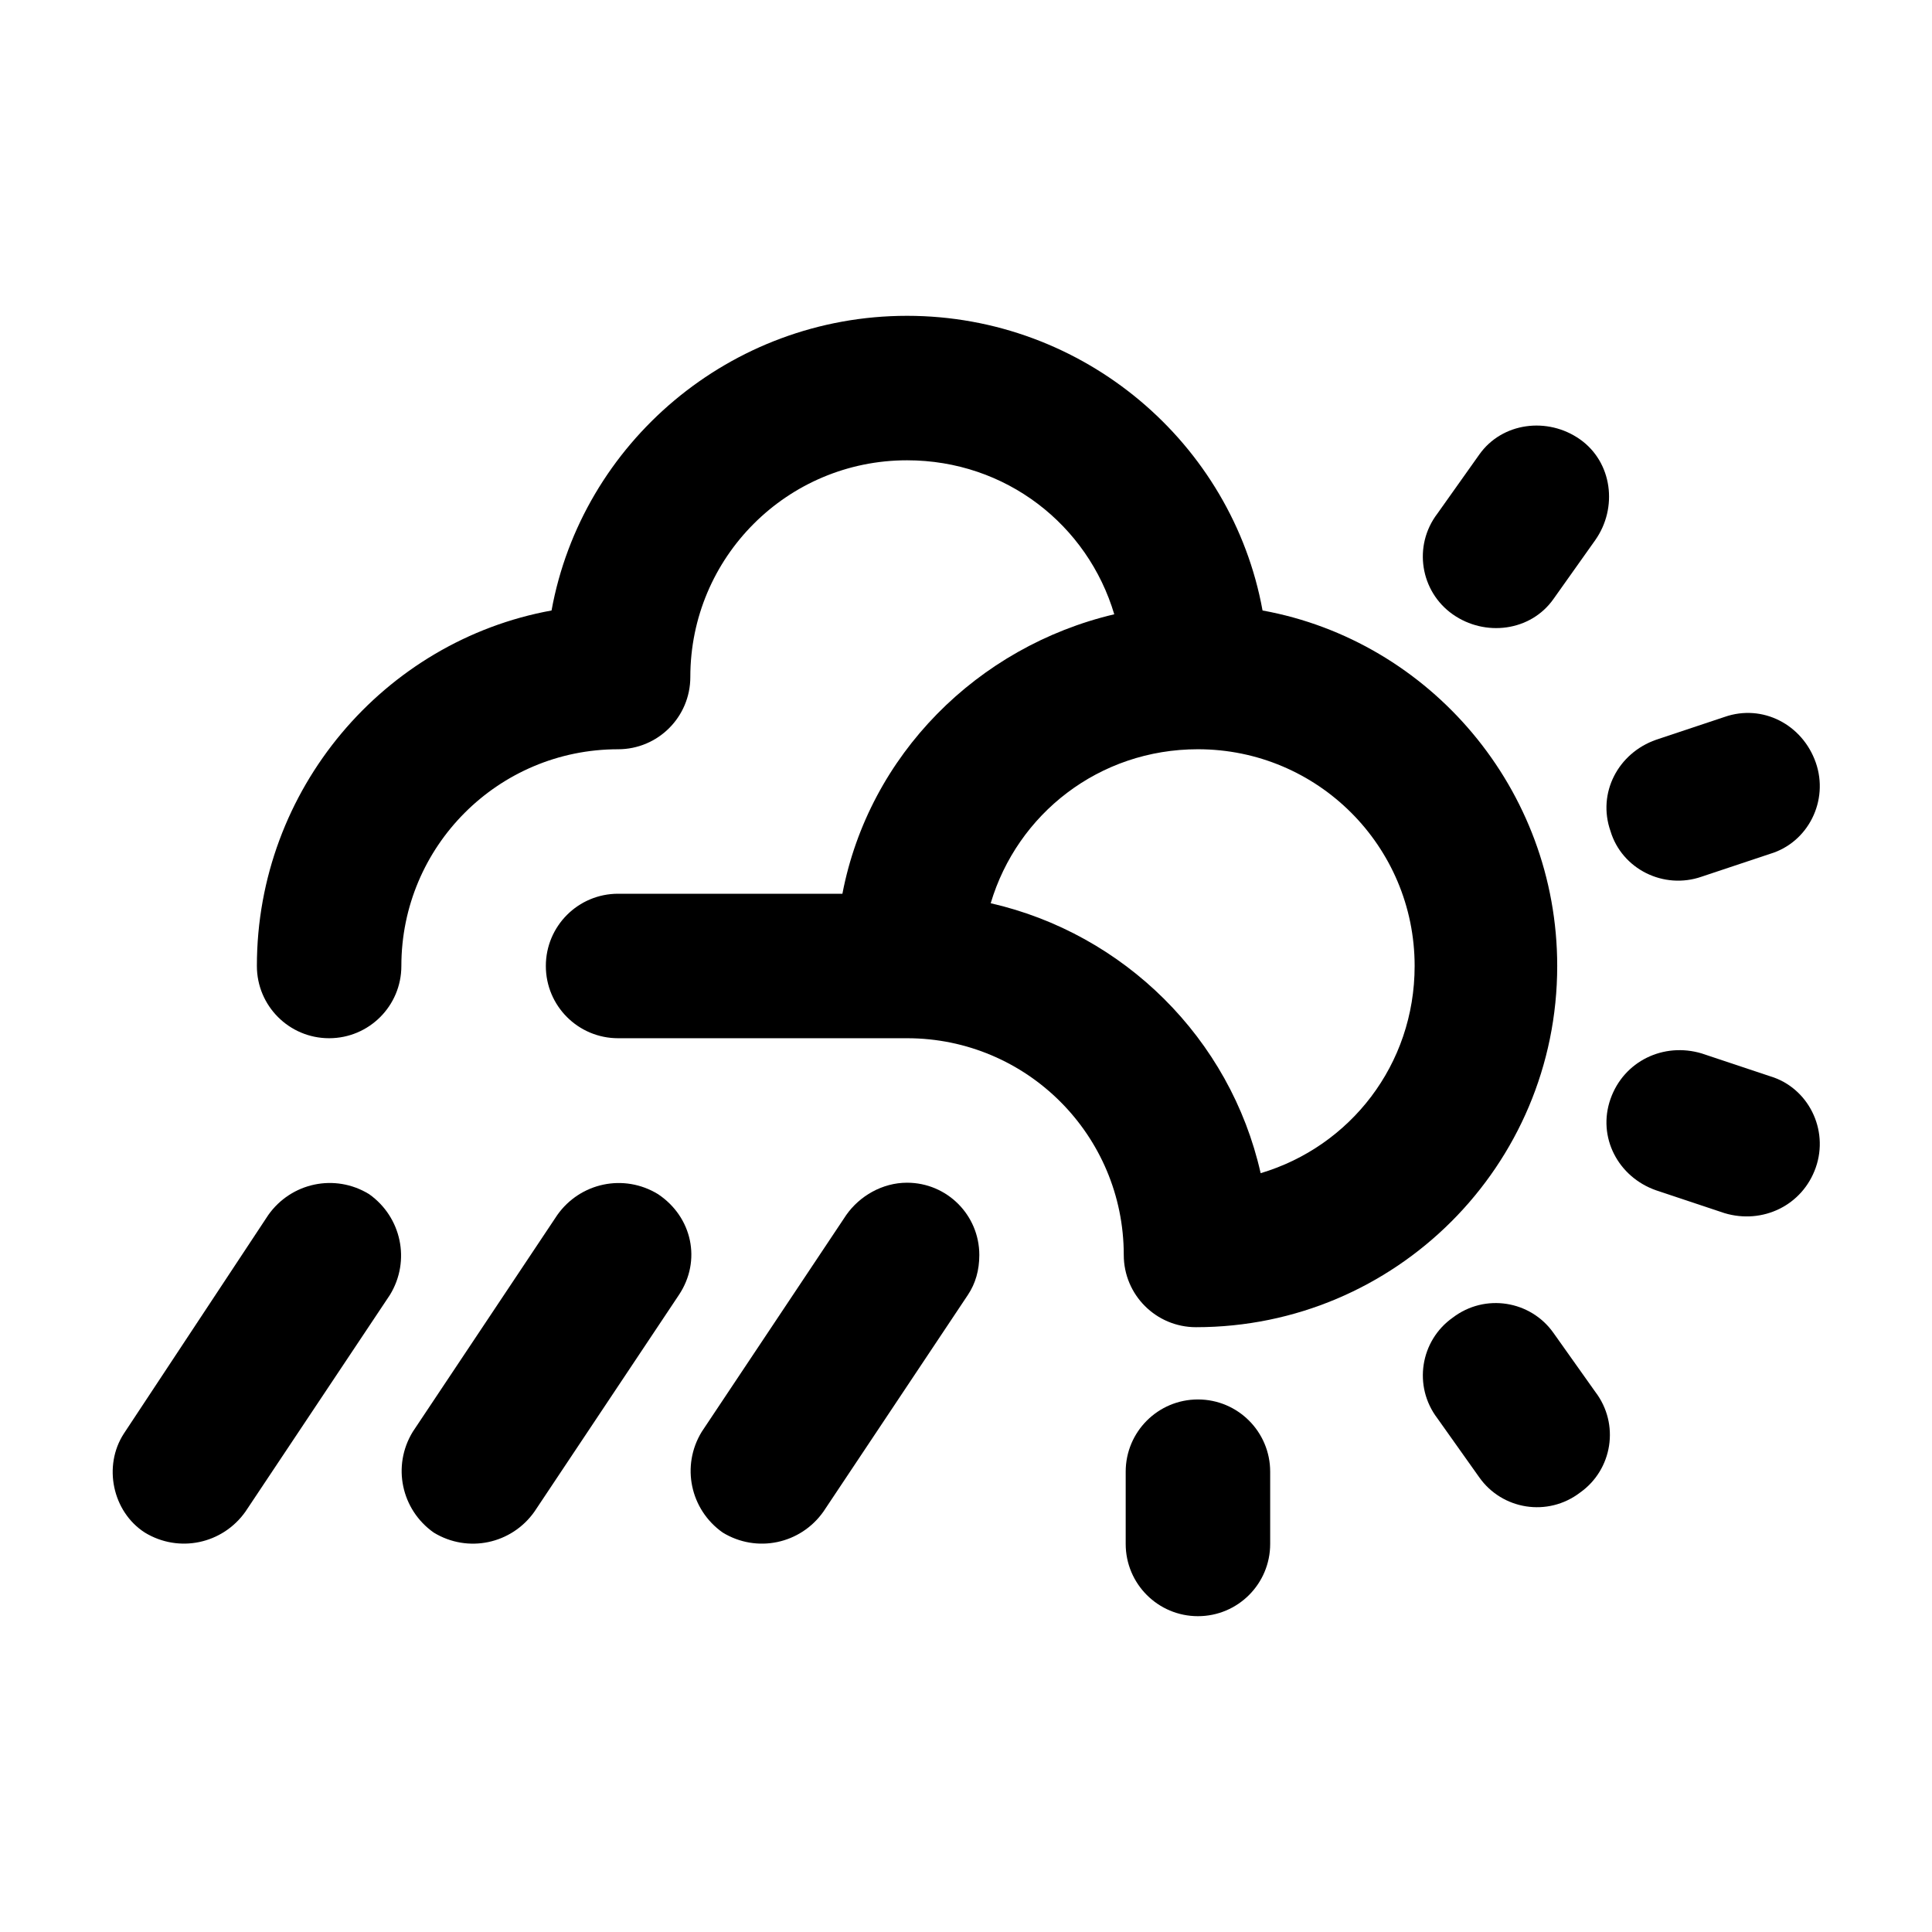
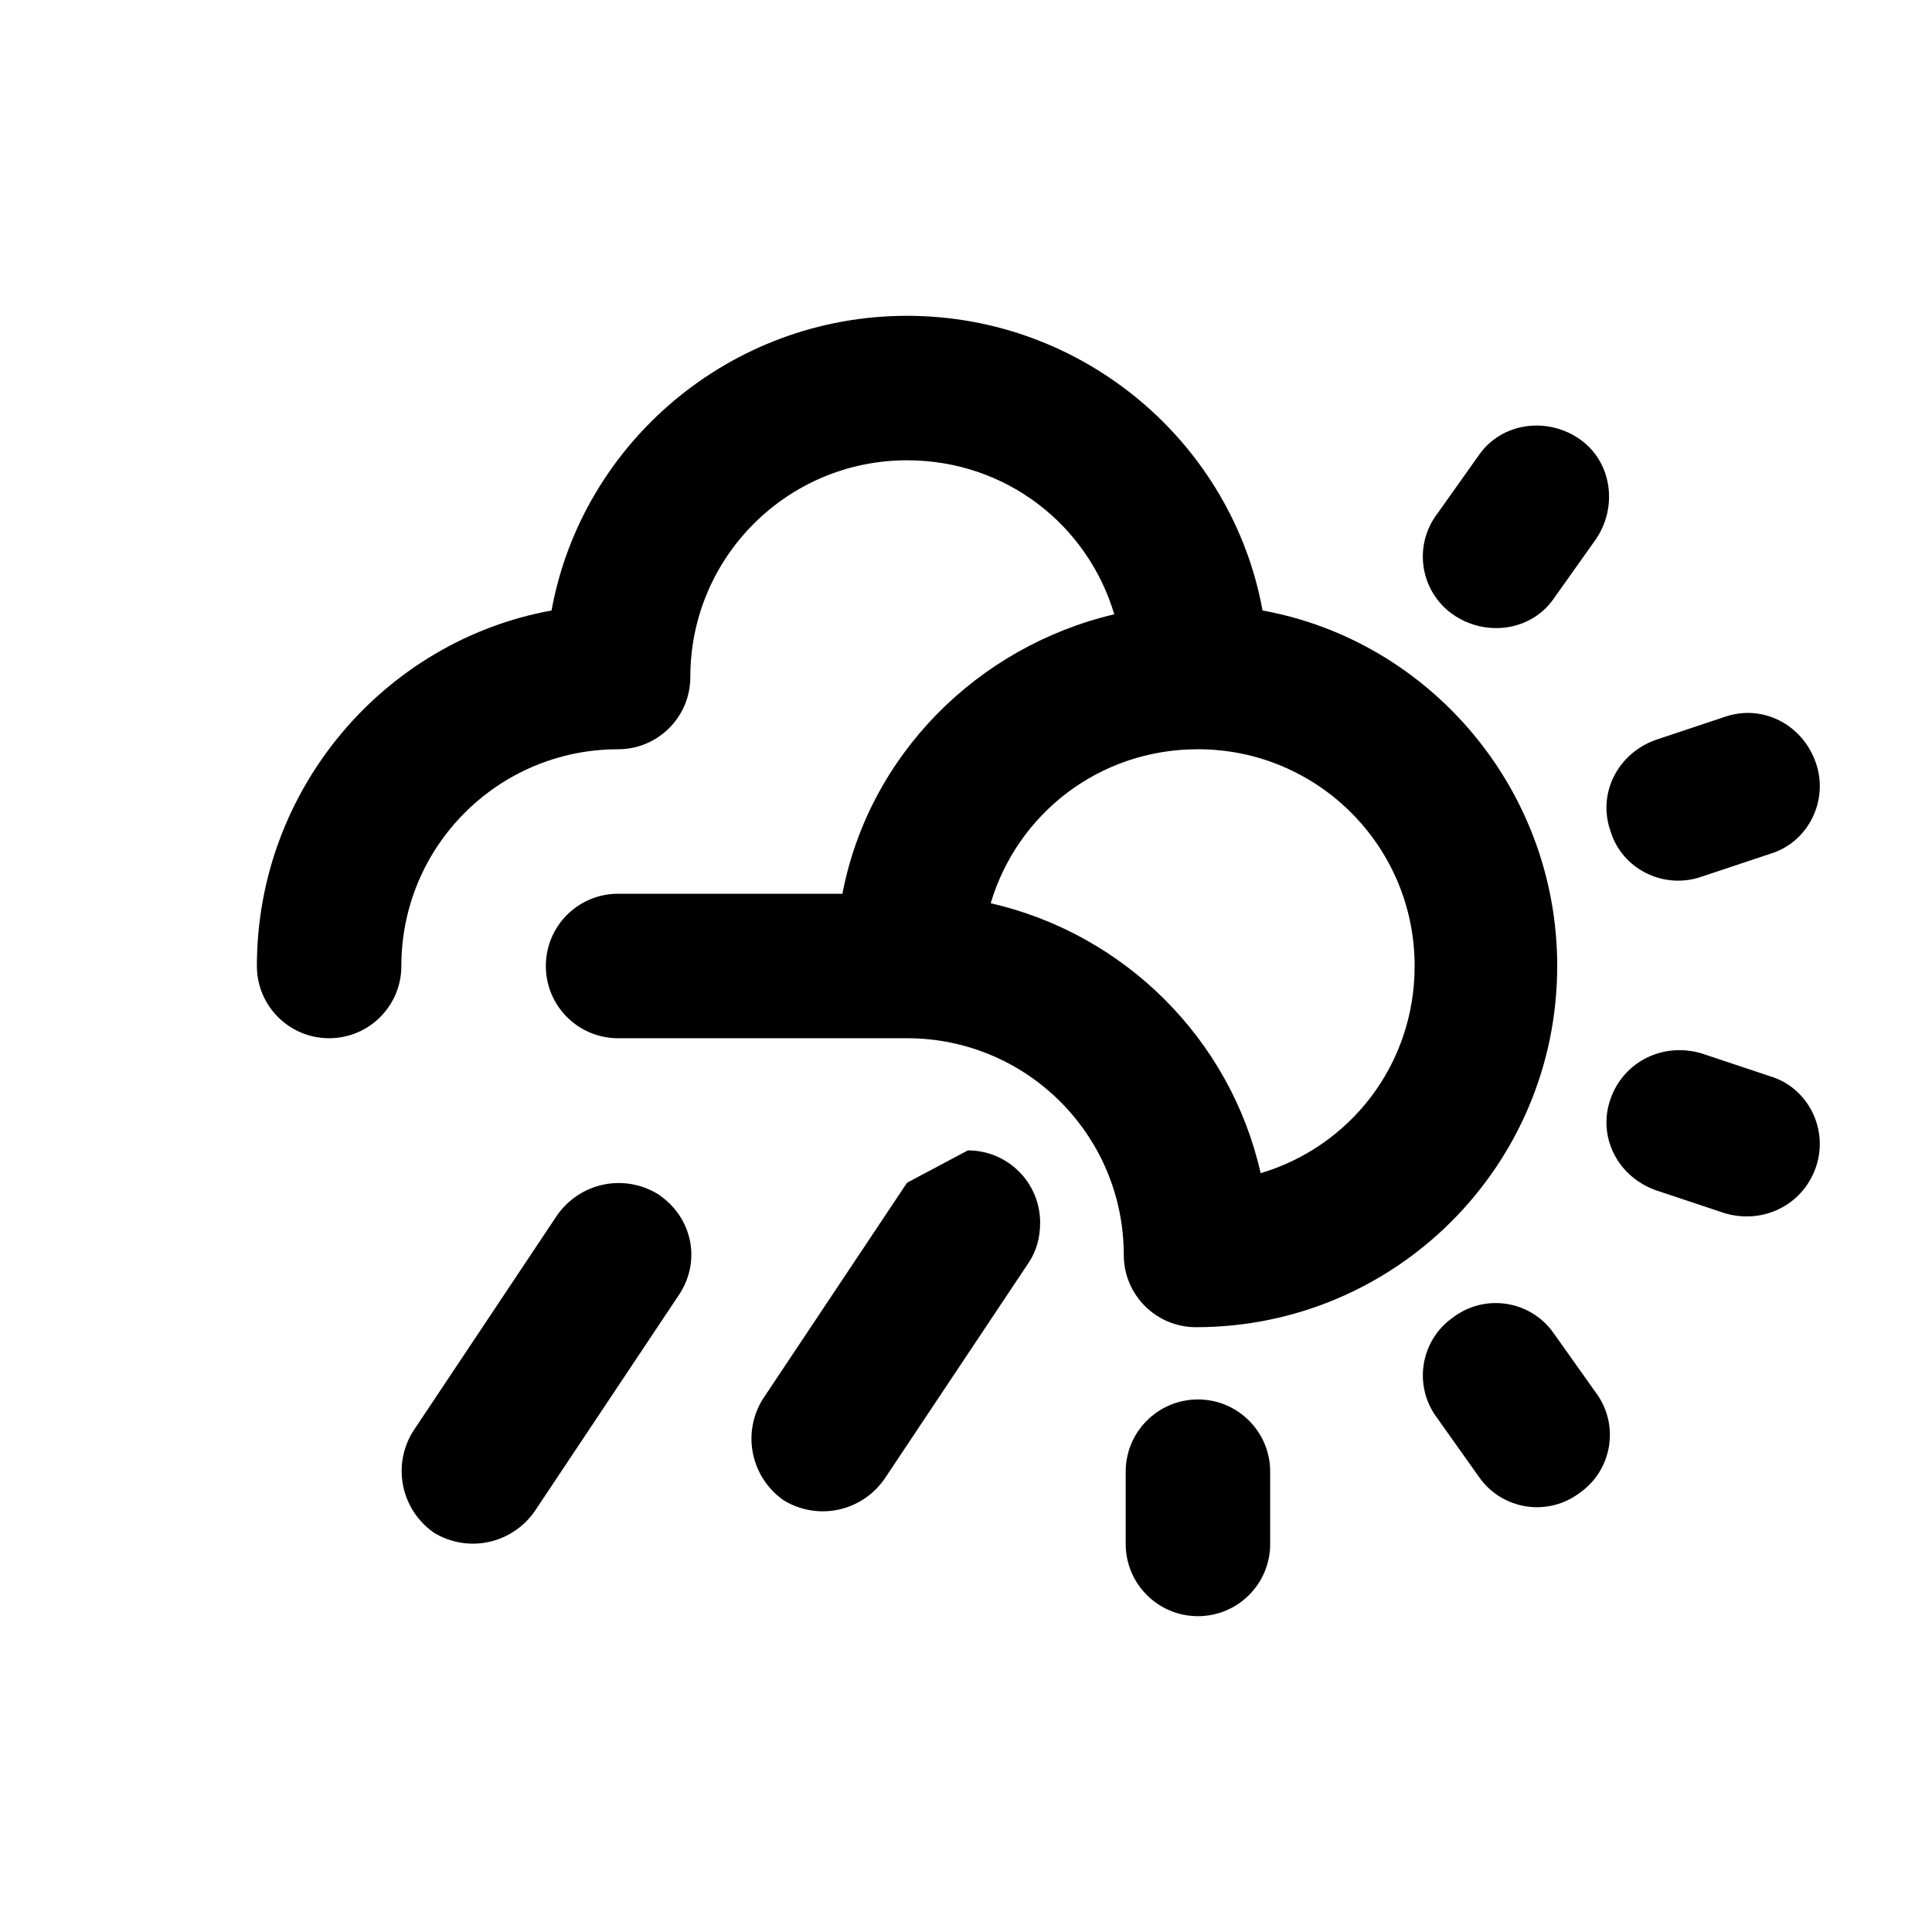
<svg xmlns="http://www.w3.org/2000/svg" fill="#000000" width="800px" height="800px" version="1.1" viewBox="144 144 512 512">
  <g>
    <path d="m480.61 553.16v-19.145c0-10.578-8.566-19.145-19.145-19.145s-19.145 8.566-19.145 19.145v19.145c0 10.578 8.566 19.145 19.145 19.145s19.145-8.562 19.145-19.145z" />
    <path d="m555.68 497.23c-6.047-8.566-18.137-10.578-26.703-4.031-8.566 6.047-10.578 18.137-4.031 26.703l11.082 15.617c6.047 8.566 18.137 10.578 26.703 4.031 8.566-6.047 10.578-18.137 4.031-26.703z" />
    <path d="m613.11 429.22-18.137-6.047c-10.078-3.023-20.656 2.016-24.184 12.09-3.527 10.078 2.016 20.656 12.09 24.184l18.137 6.047c10.078 3.023 20.656-2.016 24.184-12.09 3.527-10.078-2.012-21.16-12.09-24.184z" />
    <path d="m570.79 364.23c3.023 10.078 14.105 15.617 24.184 12.09l18.137-6.047c10.078-3.023 15.617-14.105 12.09-24.184-3.527-10.078-14.105-15.617-24.184-12.09l-18.137 6.047c-10.074 3.527-15.617 14.109-12.09 24.184z" />
    <path d="m528.97 306.79c8.566 6.047 20.656 4.535 26.703-4.031l11.082-15.617c6.047-8.566 4.535-20.656-4.031-26.703-8.566-6.047-20.656-4.535-26.703 4.031l-11.082 15.617c-6.547 8.566-4.531 20.656 4.031 26.703z" />
    <path d="m231.22 419.14c10.578 0 19.145-8.566 19.145-19.145 0-31.738 25.695-57.434 57.434-57.434 10.578 0 19.145-8.566 19.145-19.145 0-31.738 25.695-57.434 57.434-57.434 26.199 0 47.863 17.129 54.914 40.809-36.273 8.566-64.992 37.281-72.043 74.059h-59.449c-10.578 0-19.145 8.566-19.145 19.145s8.566 19.145 19.145 19.145h76.578c31.738 0 57.434 25.695 57.434 57.434 0 10.578 8.566 19.145 19.145 19.145 52.898 0 95.723-42.824 95.723-95.723 0-46.855-33.754-86.152-78.09-94.211-8.062-44.336-47.359-78.09-94.211-78.09-46.855 0-86.152 33.754-94.211 78.09-44.336 8.062-78.09 47.359-78.09 94.211 0 10.578 8.562 19.145 19.145 19.145zm230.24-76.582c31.738 0 57.434 25.695 57.434 57.434 0 26.199-17.129 47.863-40.809 54.914-8.062-35.77-36.273-63.48-71.539-71.539 7.051-23.676 28.715-40.809 54.914-40.809z" />
-     <path d="m384.38 457.43c-6.551 0-12.594 3.527-16.121 8.566l-38.289 57.434c-5.543 9.07-3.023 20.656 5.543 26.703 9.07 5.543 20.656 3.023 26.703-5.543l38.289-57.434c2.016-3.023 3.023-6.551 3.023-10.578-0.004-10.586-8.566-19.148-19.148-19.148z" />
+     <path d="m384.38 457.43l-38.289 57.434c-5.543 9.07-3.023 20.656 5.543 26.703 9.07 5.543 20.656 3.023 26.703-5.543l38.289-57.434c2.016-3.023 3.023-6.551 3.023-10.578-0.004-10.586-8.566-19.148-19.148-19.148z" />
    <path d="m318.38 460.46c-9.07-5.543-20.656-3.023-26.703 5.543l-38.289 57.434c-5.543 9.07-3.023 20.656 5.543 26.703 9.07 5.543 20.656 3.023 26.703-5.543l38.289-57.434c6.043-9.07 3.523-20.66-5.543-26.703z" />
-     <path d="m182.35 550.13c9.07 5.543 20.656 3.023 26.703-5.543l38.289-57.434c5.543-9.07 3.023-20.656-5.543-26.703-9.07-5.543-20.656-3.023-26.703 5.543l-38.285 57.941c-5.543 8.562-3.023 20.656 5.539 26.195z" />
  </g>
</svg>